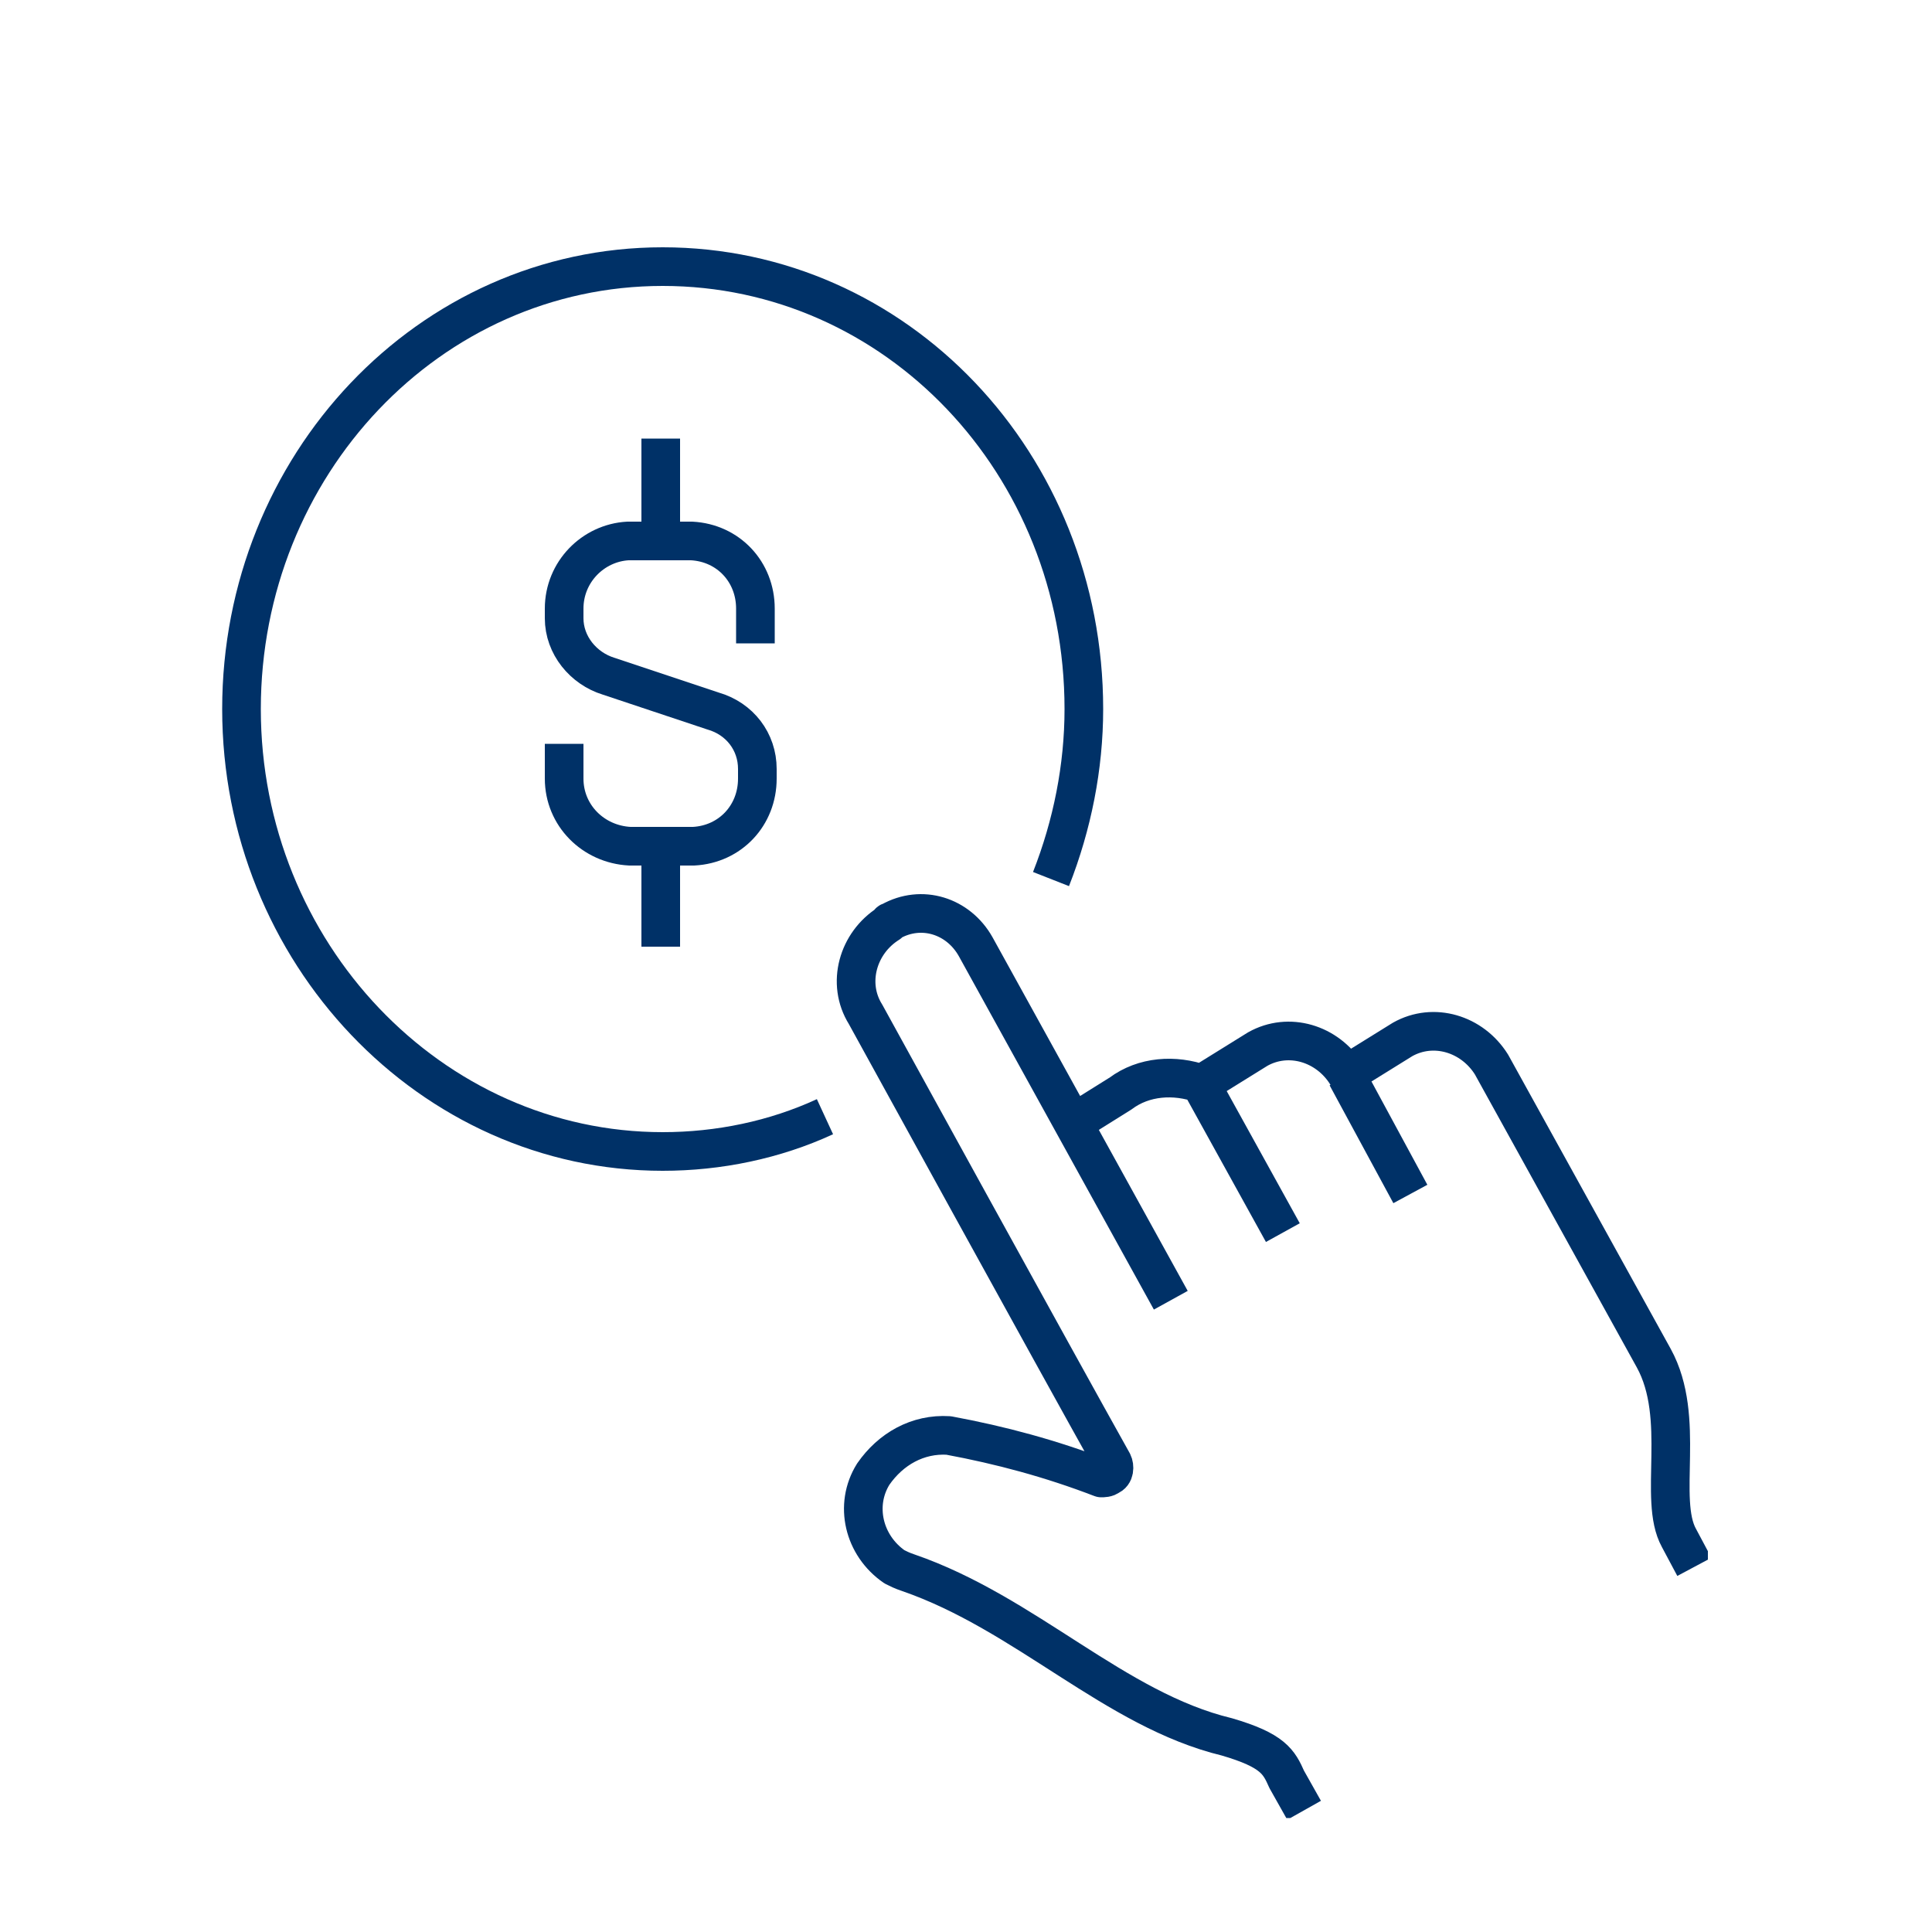
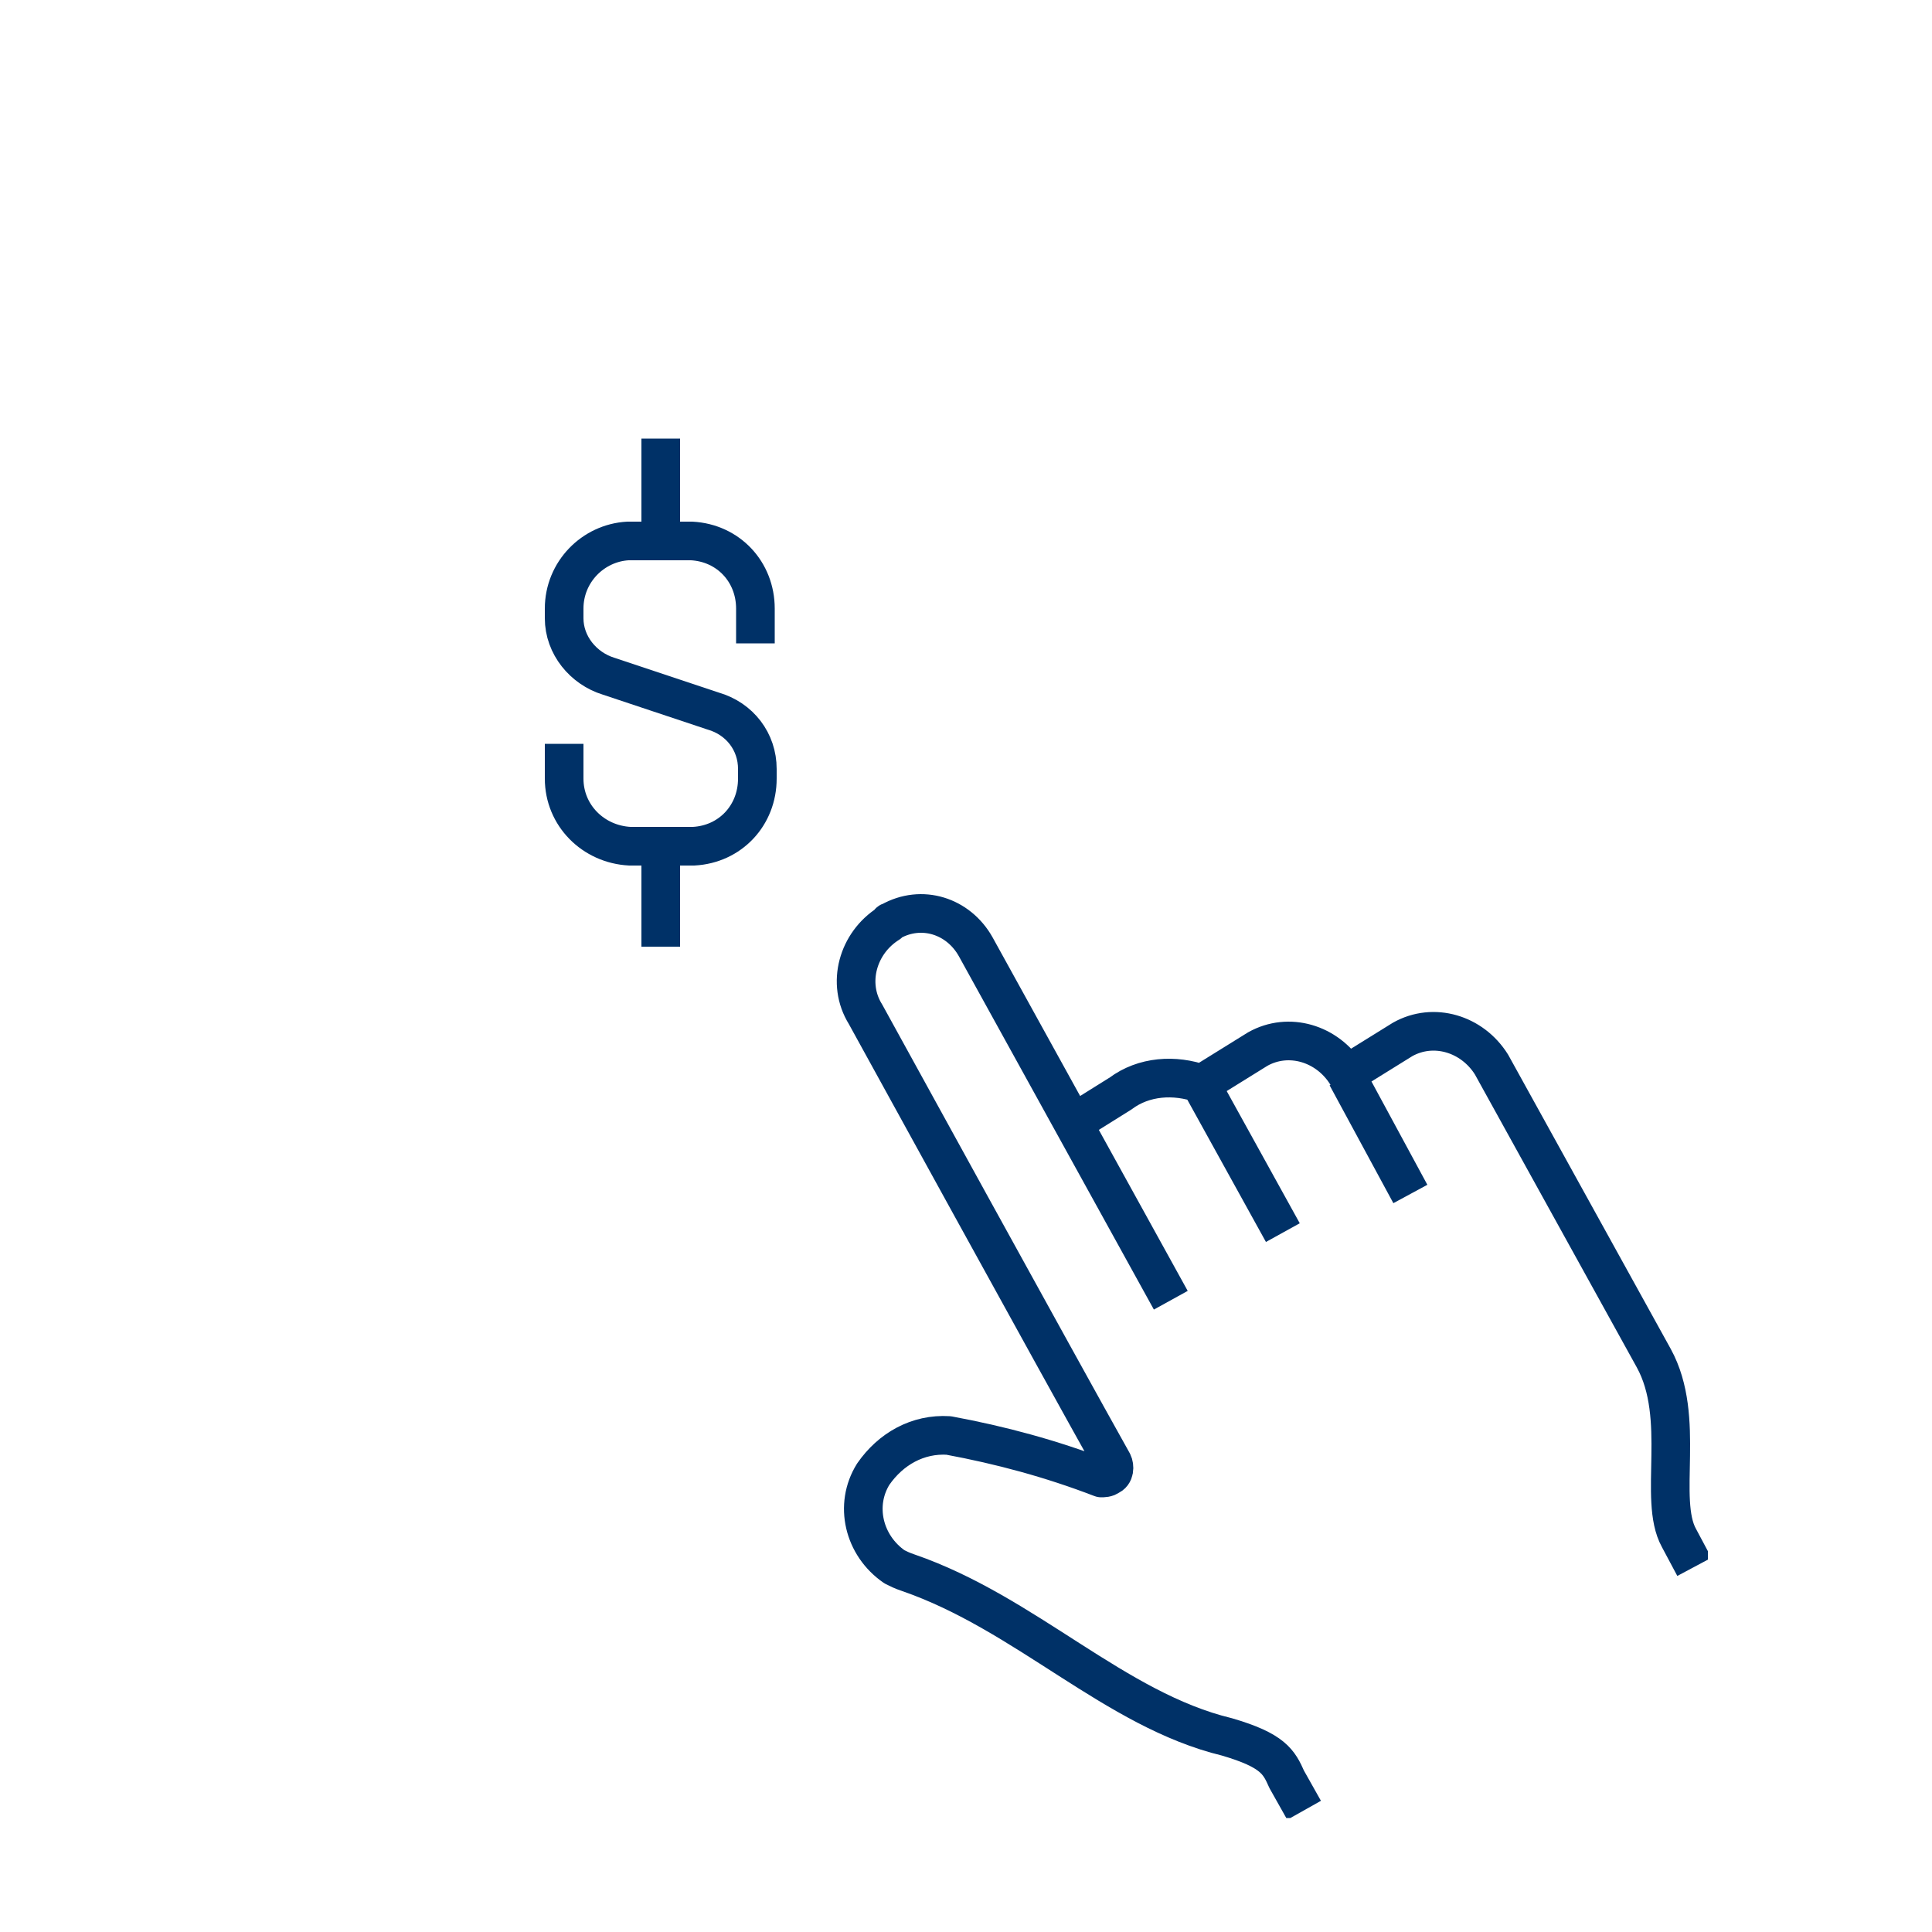
<svg xmlns="http://www.w3.org/2000/svg" xmlns:xlink="http://www.w3.org/1999/xlink" version="1.1" id="NoPenalty" x="0px" y="0px" width="100px" height="100px" viewBox="0 0 100 100" style="enable-background:new 0 0 100 100;" xml:space="preserve">
  <style type="text/css">
	.st0{clip-path:url(#SVGID_00000156585296721210419370000000854497438551743402_);}
	.st1{fill:none;stroke:#003167;stroke-width:2;stroke-linejoin:round;}
</style>
  <g>
    <defs>
      <rect id="SVGID_1_" x="11.5" y="12.8" width="76.9" height="81.3" />
    </defs>
    <clipPath id="SVGID_00000181089550111712431640000017219131046332144572_">
      <use xlink:href="#SVGID_1_" style="overflow:visible;" />
    </clipPath>
    <g style="clip-path:url(#SVGID_00000181089550111712431640000017219131046332144572_);">
-       <path class="st1" d="M42.7,57.8c-2.6,1.2-5.5,1.8-8.4,1.8c-12,0-21.8-10.3-21.8-22.9s9.7-22.9,21.8-22.9S56.1,24,56.1,36.7    c0,3-0.6,6-1.7,8.8" />
      <path class="st1" d="M34.2,43.7V49 M34.2,28v-5.3 M29.2,38.5v1.8c0,1.9,1.5,3.4,3.4,3.5h3.3c1.9-0.1,3.3-1.6,3.3-3.5v-0.5    c0-1.4-0.9-2.6-2.3-3L31.5,35c-1.3-0.4-2.3-1.6-2.3-3v-0.5c0-1.9,1.5-3.4,3.3-3.5h3.3c1.9,0.1,3.3,1.6,3.3,3.5v1.8 M60.6,67.3    L50.5,49c-0.9-1.6-2.8-2.2-4.4-1.3c0,0-0.1,0-0.1,0.1c-1.6,1-2.2,3.1-1.2,4.7c0,0,10,18.2,12.8,23.2c0.1,0.2,0.1,0.6-0.2,0.7    c-0.1,0.1-0.3,0.1-0.4,0.1c-2.6-1-5.2-1.7-7.9-2.2c-1.6-0.1-3,0.7-3.9,2c-1,1.6-0.5,3.7,1.1,4.8c0.2,0.1,0.4,0.2,0.7,0.3    c6.1,2.1,10.7,7.1,16.5,8.5c2.4,0.7,2.7,1.3,3.1,2.2l0.9,1.6 M69.7,55.7l3.3,6.1 M62.2,56.2l4.2,7.6 M55.6,58.1l2.4-1.5    c1.2-0.9,2.8-1,4.2-0.5l2.9-1.8c1.6-0.9,3.6-0.3,4.6,1.3l2.9-1.8c1.6-0.9,3.6-0.3,4.6,1.3l8.4,15.2c1.7,3.1,0.2,7.3,1.3,9.3    l0.8,1.5" />
    </g>
  </g>
</svg>